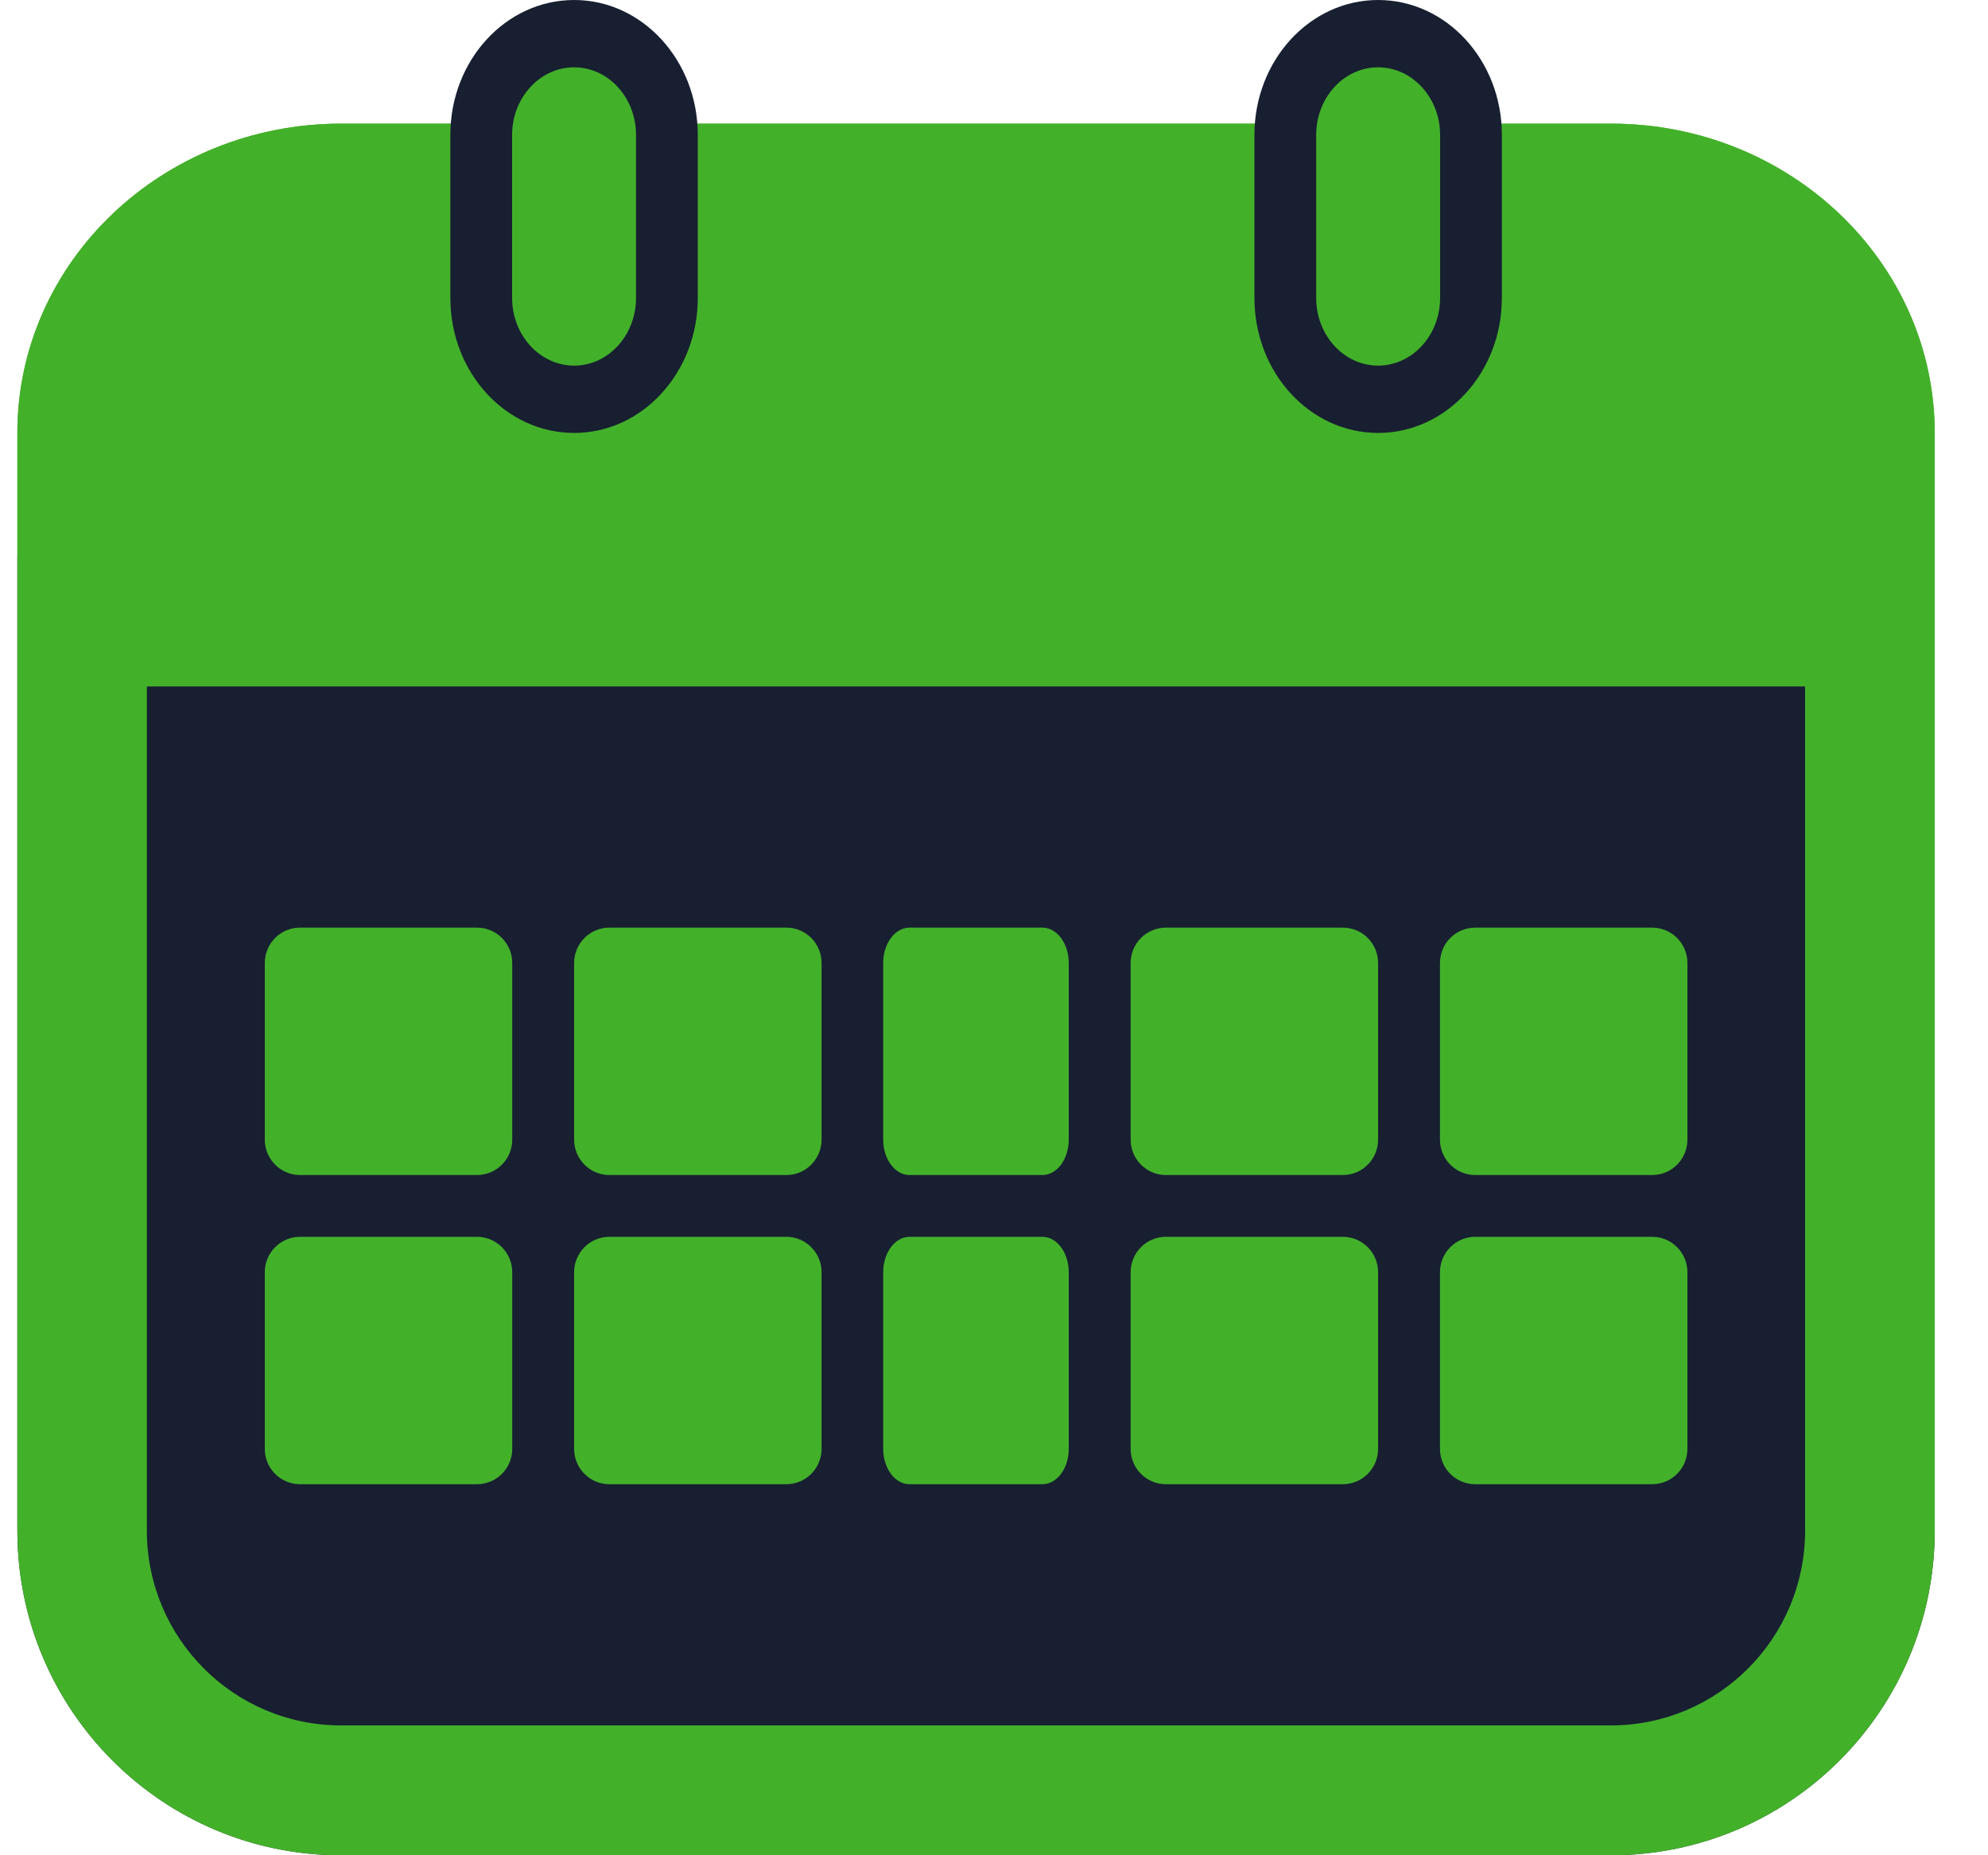
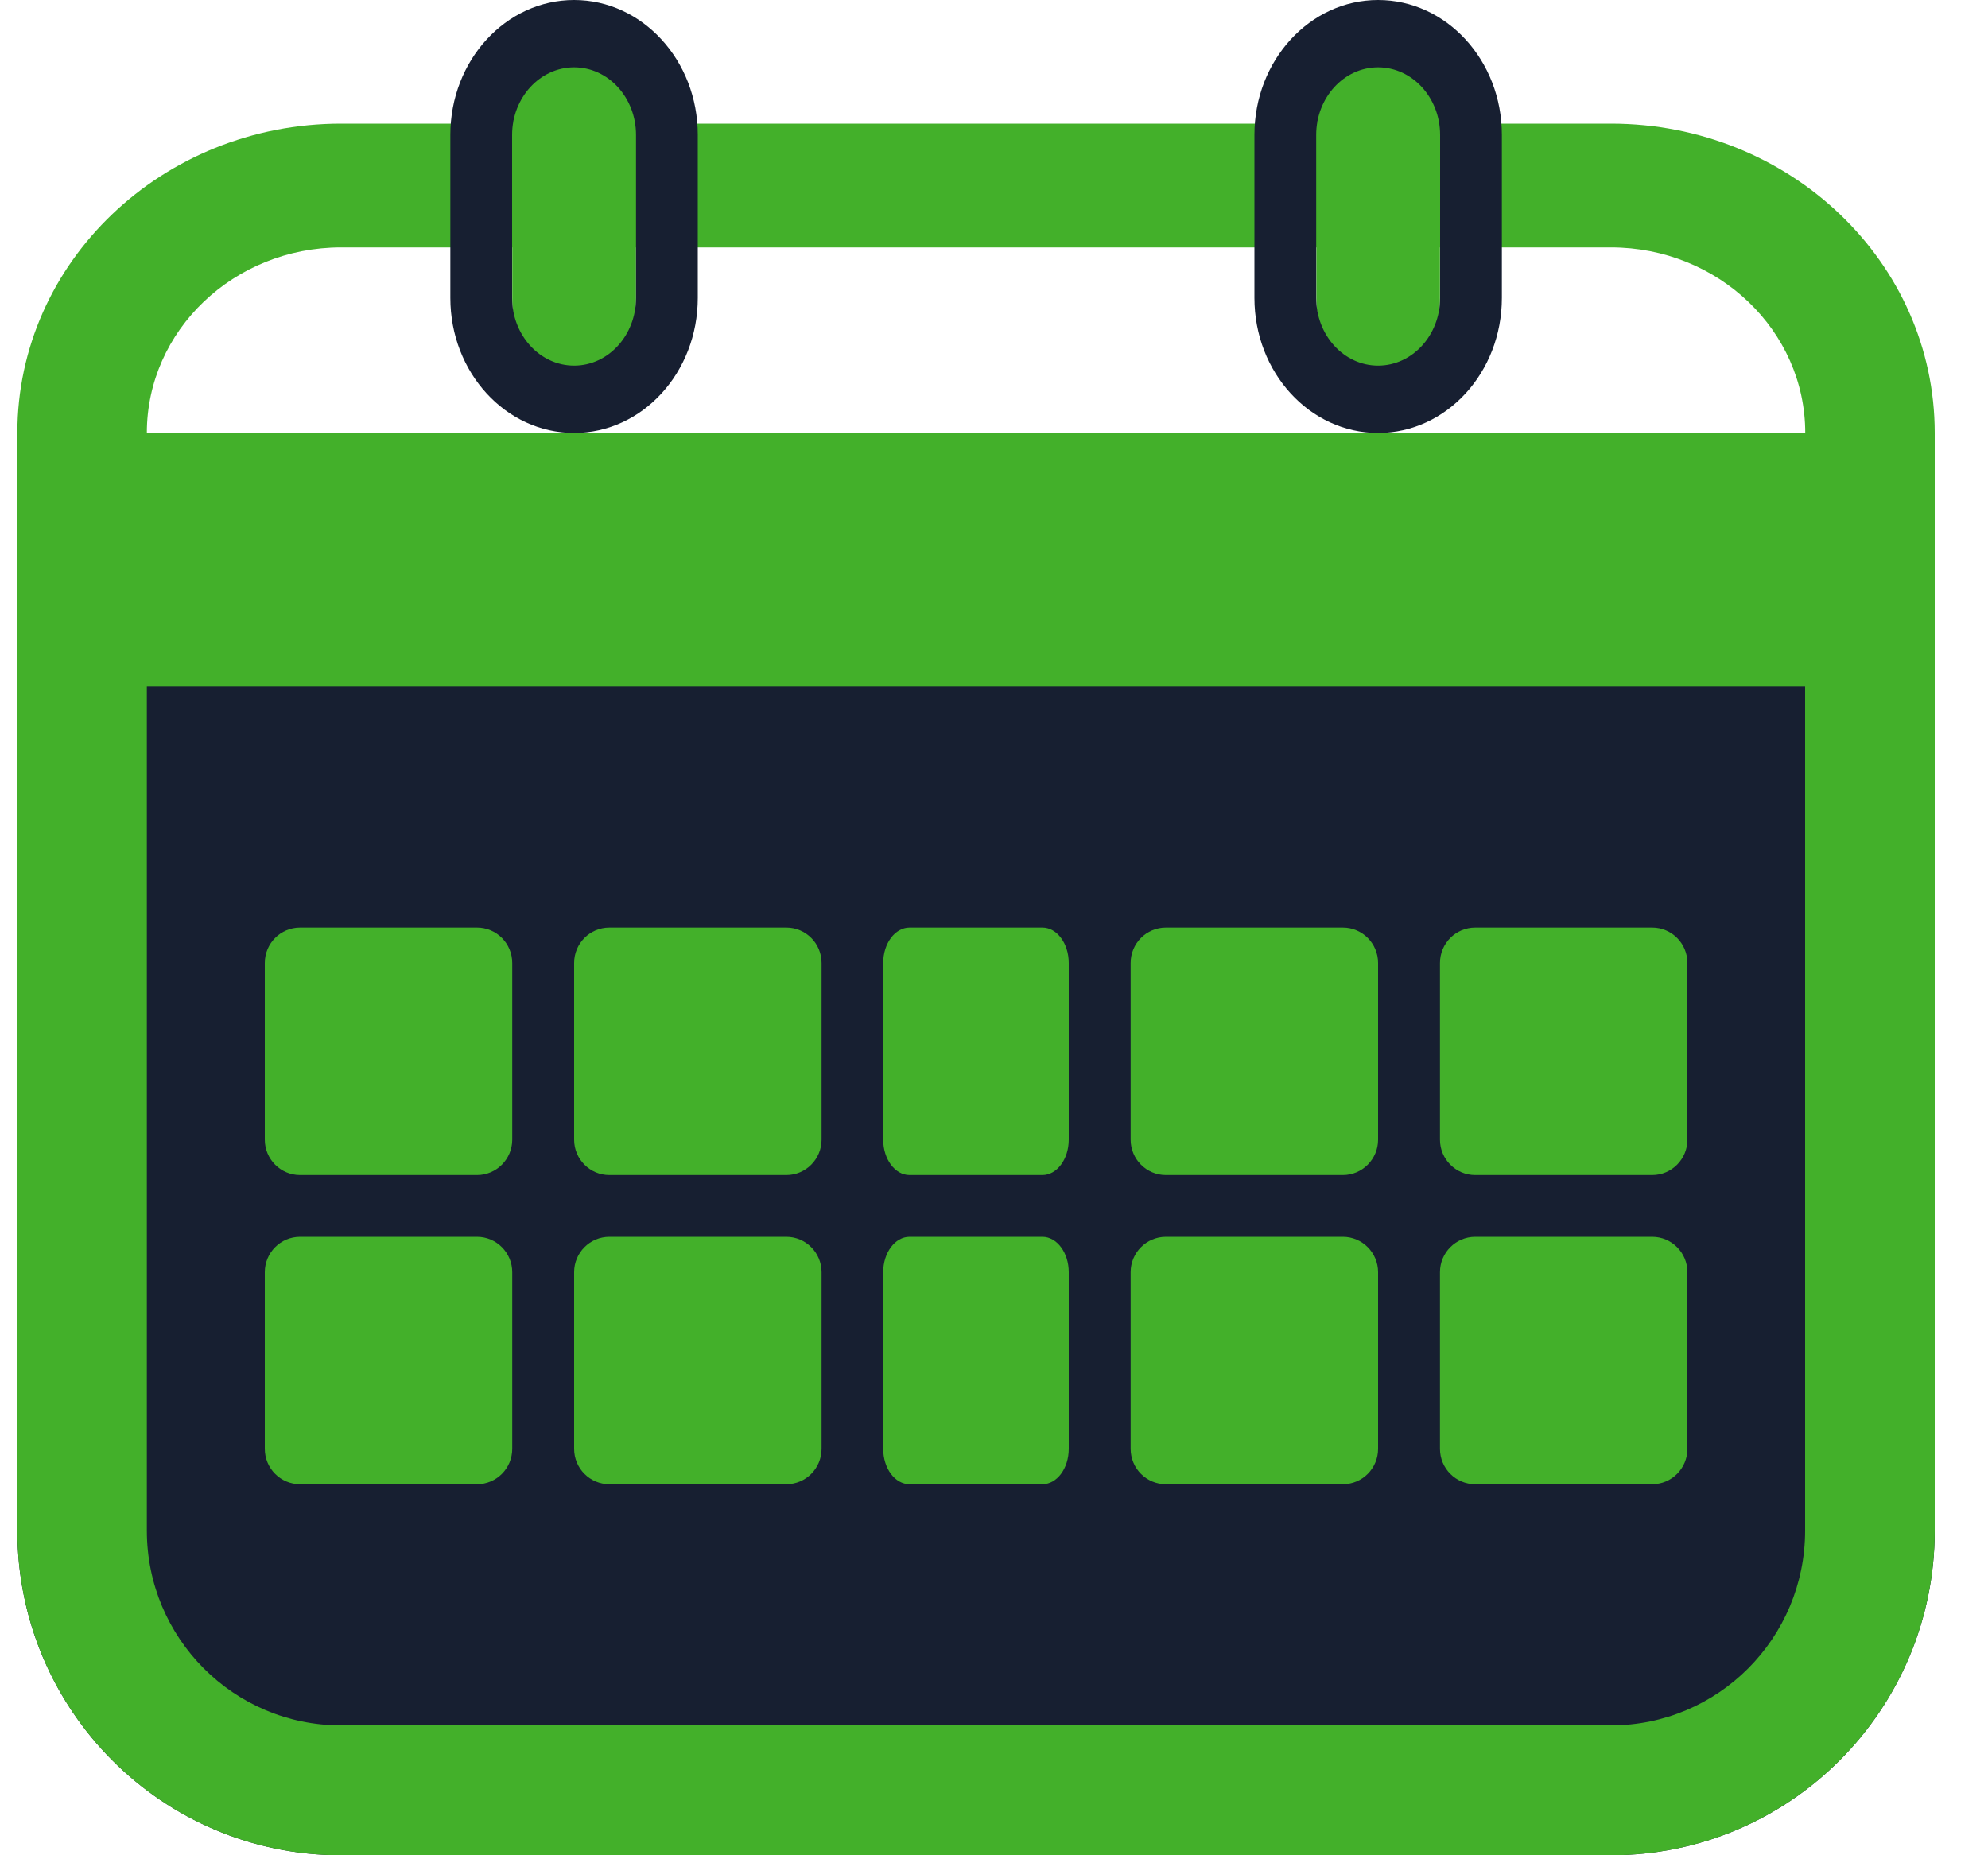
<svg xmlns="http://www.w3.org/2000/svg" width="15" height="14" viewBox="0 0 15 14" fill="none">
  <path d="M0.131 4.2H14.598V11.55C14.598 12.903 13.504 14 12.155 14H2.573C1.224 14 0.131 12.903 0.131 11.55V4.2Z" fill="#171F31" />
  <path fill-rule="evenodd" clip-rule="evenodd" d="M13.62 5.18H1.108V11.55C1.108 12.362 1.764 13.02 2.573 13.02H12.155C12.964 13.02 13.62 12.362 13.62 11.55V5.18ZM0.131 4.2V11.55C0.131 12.903 1.224 14 2.573 14H12.155C13.504 14 14.598 12.903 14.598 11.55V4.2H0.131Z" fill="#43B02A" />
-   <path d="M14.598 4.2L0.131 4.2L0.131 3.267C0.131 1.978 1.225 0.933 2.574 0.933L12.155 0.933C13.504 0.933 14.598 1.978 14.598 3.267L14.598 4.2Z" fill="#43B02A" />
  <path fill-rule="evenodd" clip-rule="evenodd" d="M1.108 3.267L13.621 3.267C13.621 2.494 12.964 1.867 12.155 1.867L2.574 1.867C1.764 1.867 1.108 2.494 1.108 3.267ZM14.598 4.2L14.598 3.267C14.598 1.978 13.504 0.933 12.155 0.933L2.574 0.933C1.225 0.933 0.131 1.978 0.131 3.267L0.131 4.2L14.598 4.2Z" fill="#43B02A" />
  <path d="M3.865 0.996C3.865 0.703 4.074 0.467 4.332 0.467C4.59 0.467 4.799 0.703 4.799 0.996V2.271C4.799 2.563 4.59 2.8 4.332 2.8C4.074 2.8 3.865 2.563 3.865 2.271V0.996Z" fill="#43B02A" />
  <path fill-rule="evenodd" clip-rule="evenodd" d="M5.265 1.018V2.248C5.265 2.811 4.847 3.267 4.332 3.267C3.816 3.267 3.398 2.811 3.398 2.248V1.018C3.398 0.456 3.816 0 4.332 0C4.847 0 5.265 0.456 5.265 1.018ZM4.332 0.508C4.074 0.508 3.864 0.737 3.864 1.018V2.248C3.864 2.53 4.074 2.759 4.332 2.759C4.59 2.759 4.799 2.53 4.799 2.248V1.018C4.799 0.737 4.59 0.508 4.332 0.508Z" fill="#171F31" />
  <path d="M9.932 0.996C9.932 0.703 10.141 0.467 10.398 0.467C10.656 0.467 10.865 0.703 10.865 0.996V2.271C10.865 2.563 10.656 2.8 10.398 2.8C10.141 2.8 9.932 2.563 9.932 2.271V0.996Z" fill="#43B02A" />
  <path fill-rule="evenodd" clip-rule="evenodd" d="M11.332 1.018V2.248C11.332 2.811 10.914 3.267 10.398 3.267C9.883 3.267 9.465 2.811 9.465 2.248V1.018C9.465 0.456 9.883 0 10.398 0C10.914 0 11.332 0.456 11.332 1.018ZM10.398 0.508C10.14 0.508 9.931 0.737 9.931 1.018V2.248C9.931 2.53 10.14 2.759 10.398 2.759C10.656 2.759 10.866 2.53 10.866 2.248V1.018C10.866 0.737 10.656 0.508 10.398 0.508Z" fill="#171F31" />
  <path d="M1.998 7.267C1.998 7.119 2.117 7 2.264 7H3.599C3.746 7 3.865 7.119 3.865 7.267V8.6C3.865 8.747 3.746 8.867 3.599 8.867H2.264C2.117 8.867 1.998 8.747 1.998 8.6V7.267Z" fill="#43B02A" />
  <path d="M4.332 7.267C4.332 7.119 4.451 7 4.598 7H5.933C6.08 7 6.199 7.119 6.199 7.267V8.6C6.199 8.747 6.08 8.867 5.933 8.867H4.598C4.451 8.867 4.332 8.747 4.332 8.6V7.267Z" fill="#43B02A" />
  <path d="M6.664 7.267C6.664 7.119 6.753 7 6.863 7H7.865C7.975 7 8.064 7.119 8.064 7.267V8.6C8.064 8.747 7.975 8.867 7.865 8.867H6.863C6.753 8.867 6.664 8.747 6.664 8.6V7.267Z" fill="#43B02A" />
  <path d="M8.531 7.267C8.531 7.119 8.65 7 8.797 7H10.132C10.279 7 10.398 7.119 10.398 7.267V8.6C10.398 8.747 10.279 8.867 10.132 8.867H8.797C8.65 8.867 8.531 8.747 8.531 8.6V7.267Z" fill="#43B02A" />
-   <path d="M10.865 7.267C10.865 7.119 10.984 7 11.131 7H12.466C12.613 7 12.732 7.119 12.732 7.267V8.6C12.732 8.747 12.613 8.867 12.466 8.867H11.131C10.984 8.867 10.865 8.747 10.865 8.6V7.267Z" fill="#43B02A" />
+   <path d="M10.865 7.267C10.865 7.119 10.984 7 11.131 7H12.466C12.613 7 12.732 7.119 12.732 7.267V8.6C12.732 8.747 12.613 8.867 12.466 8.867H11.131C10.984 8.867 10.865 8.747 10.865 8.6Z" fill="#43B02A" />
  <path d="M1.998 9.6C1.998 9.453 2.117 9.333 2.264 9.333H3.599C3.746 9.333 3.865 9.453 3.865 9.6V10.933C3.865 11.081 3.746 11.2 3.599 11.2H2.264C2.117 11.2 1.998 11.081 1.998 10.933V9.6Z" fill="#43B02A" />
  <path d="M4.332 9.6C4.332 9.453 4.451 9.333 4.598 9.333H5.933C6.08 9.333 6.199 9.453 6.199 9.6V10.933C6.199 11.081 6.08 11.2 5.933 11.2H4.598C4.451 11.2 4.332 11.081 4.332 10.933V9.6Z" fill="#43B02A" />
  <path d="M6.664 9.6C6.664 9.453 6.753 9.333 6.863 9.333H7.865C7.975 9.333 8.064 9.453 8.064 9.6V10.933C8.064 11.081 7.975 11.2 7.865 11.2H6.863C6.753 11.2 6.664 11.081 6.664 10.933V9.6Z" fill="#43B02A" />
  <path d="M8.531 9.6C8.531 9.453 8.65 9.333 8.797 9.333H10.132C10.279 9.333 10.398 9.453 10.398 9.6V10.933C10.398 11.081 10.279 11.2 10.132 11.2H8.797C8.65 11.2 8.531 11.081 8.531 10.933V9.6Z" fill="#43B02A" />
  <path d="M10.865 9.6C10.865 9.453 10.984 9.333 11.131 9.333H12.466C12.613 9.333 12.732 9.453 12.732 9.6V10.933C12.732 11.081 12.613 11.2 12.466 11.2H11.131C10.984 11.2 10.865 11.081 10.865 10.933V9.6Z" fill="#43B02A" />
</svg>